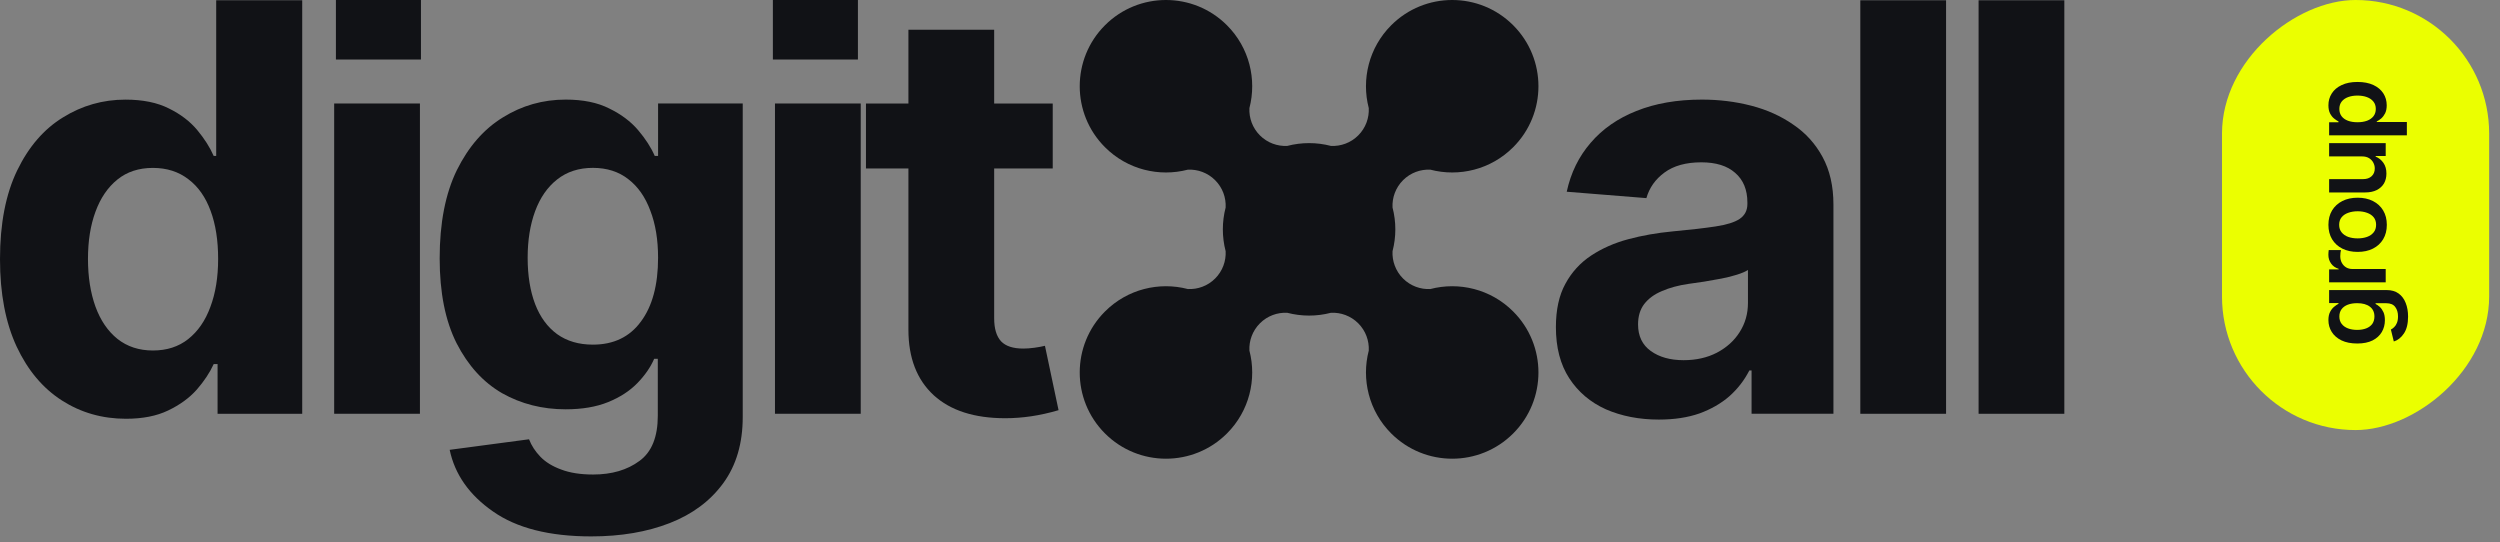
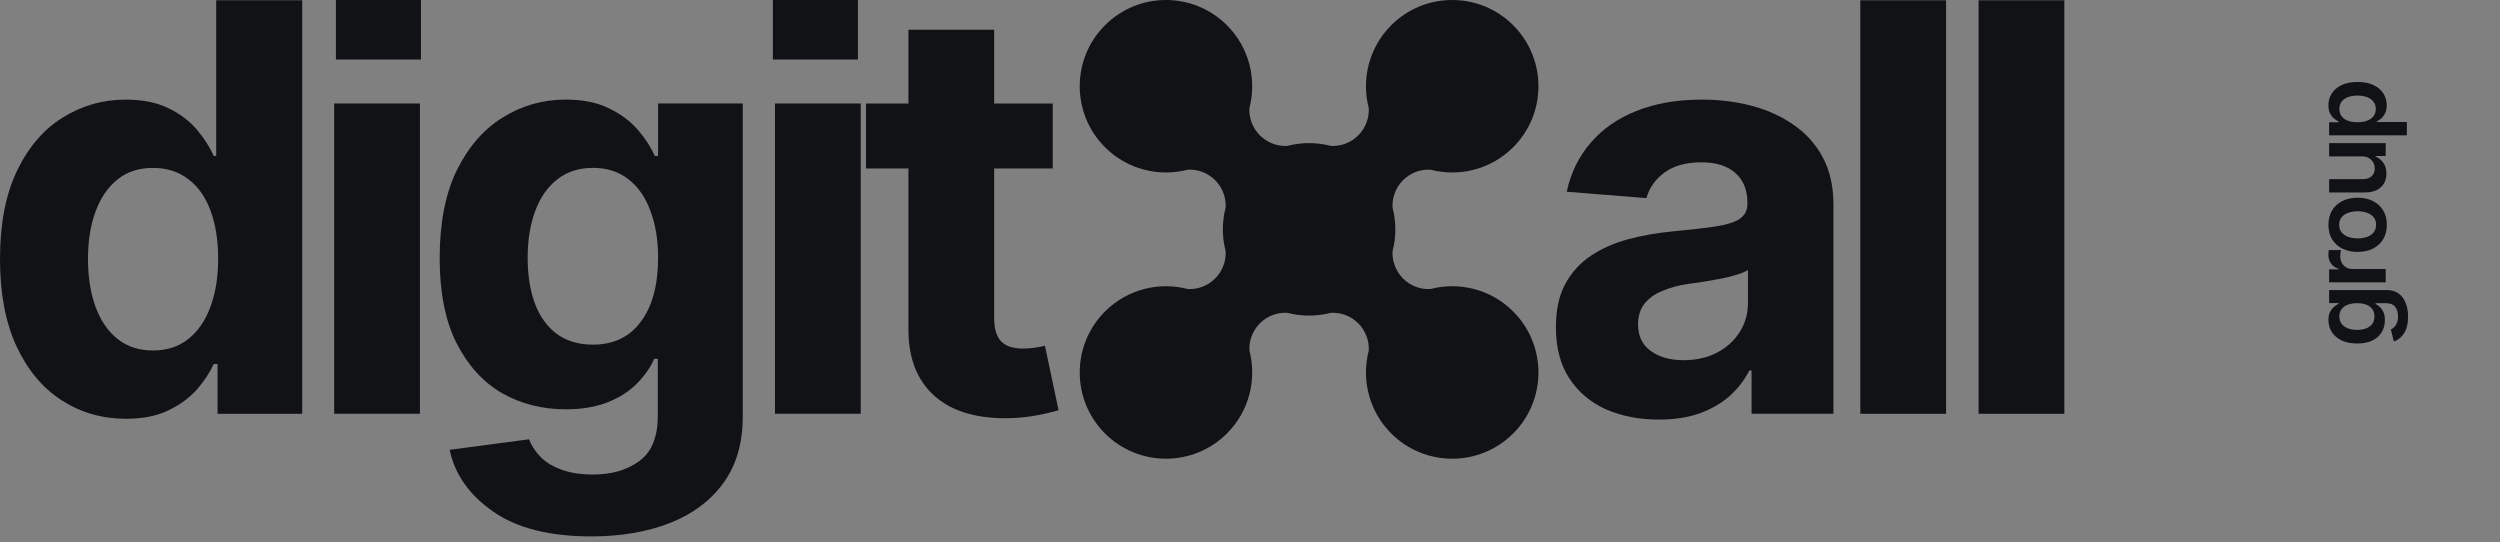
<svg xmlns="http://www.w3.org/2000/svg" width="166" height="36" viewBox="0 0 166 36" fill="none">
  <rect x="0" y="0" width="166" height="36" fill="#808080" stroke="none" />
-   <rect x="147.541" y="28.556" width="28.556" height="17.739" rx="8.87" transform="rotate(-90 147.541 28.556)" fill="#EBFF00" />
  <path d="M159.896 21.021C159.896 21.498 159.803 21.873 159.617 22.147C159.434 22.42 159.211 22.596 158.949 22.674L158.754 21.881C158.828 21.845 158.901 21.793 158.972 21.723C159.046 21.654 159.107 21.561 159.154 21.444C159.203 21.328 159.228 21.181 159.228 21.004C159.228 20.753 159.166 20.546 159.043 20.383C158.922 20.217 158.724 20.134 158.448 20.134L157.739 20.134L157.739 20.184C157.829 20.227 157.922 20.292 158.018 20.379C158.112 20.467 158.193 20.582 158.26 20.725C158.325 20.866 158.357 21.046 158.357 21.263C158.357 21.55 158.289 21.811 158.152 22.046C158.016 22.279 157.812 22.465 157.541 22.604C157.27 22.74 156.93 22.809 156.523 22.809C156.111 22.809 155.762 22.74 155.478 22.604C155.193 22.465 154.977 22.278 154.829 22.043C154.681 21.807 154.607 21.545 154.607 21.256C154.607 21.037 154.644 20.855 154.718 20.712C154.792 20.569 154.882 20.454 154.987 20.369C155.09 20.284 155.186 20.218 155.276 20.171L155.276 20.124L154.654 20.124L154.654 19.26L158.472 19.26C158.792 19.26 159.057 19.336 159.268 19.489C159.479 19.641 159.635 19.851 159.738 20.117C159.844 20.381 159.896 20.683 159.896 21.021ZM157.662 21.014C157.662 20.732 157.561 20.515 157.359 20.362C157.156 20.208 156.874 20.131 156.516 20.131C156.279 20.131 156.071 20.164 155.894 20.231C155.717 20.299 155.58 20.398 155.481 20.53C155.382 20.663 155.333 20.824 155.333 21.014C155.333 21.211 155.385 21.376 155.488 21.508C155.591 21.64 155.732 21.74 155.911 21.807C156.088 21.872 156.29 21.905 156.516 21.905C156.744 21.905 156.945 21.871 157.117 21.804C157.29 21.737 157.424 21.637 157.521 21.505C157.615 21.37 157.662 21.207 157.662 21.014ZM158.411 18.746L154.654 18.746L154.654 17.889L155.286 17.889L155.286 17.849C155.067 17.782 154.899 17.664 154.782 17.496C154.663 17.328 154.604 17.137 154.604 16.921C154.604 16.874 154.606 16.821 154.611 16.76C154.615 16.697 154.621 16.646 154.628 16.605L155.441 16.605C155.427 16.644 155.416 16.703 155.407 16.784C155.398 16.864 155.394 16.942 155.394 17.015C155.394 17.179 155.428 17.325 155.498 17.452C155.567 17.58 155.662 17.681 155.783 17.755C155.904 17.826 156.046 17.862 156.207 17.862L158.411 17.862L158.411 18.746ZM158.485 14.929C158.485 15.296 158.404 15.614 158.243 15.883C158.082 16.152 157.856 16.36 157.564 16.508C157.273 16.654 156.935 16.726 156.55 16.726C156.162 16.726 155.823 16.654 155.531 16.508C155.238 16.36 155.011 16.152 154.849 15.883C154.688 15.614 154.607 15.296 154.607 14.929C154.607 14.561 154.688 14.243 154.849 13.974C155.011 13.706 155.238 13.497 155.531 13.349C155.823 13.201 156.162 13.128 156.55 13.128C156.935 13.128 157.273 13.201 157.564 13.349C157.856 13.497 158.082 13.706 158.243 13.974C158.404 14.243 158.485 14.561 158.485 14.929ZM157.773 14.929C157.773 14.725 157.719 14.557 157.611 14.425C157.502 14.292 157.354 14.194 157.168 14.129C156.982 14.062 156.776 14.028 156.55 14.028C156.319 14.028 156.111 14.062 155.925 14.129C155.739 14.194 155.592 14.292 155.484 14.425C155.375 14.557 155.32 14.725 155.32 14.929C155.32 15.128 155.375 15.295 155.484 15.429C155.592 15.564 155.739 15.665 155.925 15.732C156.111 15.797 156.319 15.829 156.55 15.829C156.776 15.829 156.982 15.797 157.168 15.732C157.354 15.665 157.502 15.564 157.611 15.429C157.719 15.295 157.773 15.128 157.773 14.929ZM156.835 10.386L154.654 10.386L154.654 9.502L158.411 9.502L158.411 10.359L157.742 10.359L157.742 10.399C157.953 10.484 158.126 10.623 158.26 10.816C158.394 11.008 158.46 11.246 158.458 11.528C158.458 11.774 158.404 11.992 158.297 12.18C158.187 12.366 158.027 12.512 157.816 12.62C157.604 12.725 157.347 12.778 157.047 12.778L154.654 12.778L154.654 11.894L156.912 11.894C157.148 11.894 157.336 11.829 157.477 11.699C157.618 11.567 157.688 11.395 157.685 11.182C157.685 11.052 157.654 10.927 157.591 10.806C157.529 10.682 157.434 10.582 157.309 10.503C157.184 10.425 157.026 10.386 156.835 10.386ZM159.816 8.984L154.654 8.984L154.654 8.117L155.276 8.117L155.276 8.063C155.186 8.019 155.09 7.955 154.987 7.872C154.882 7.789 154.792 7.677 154.718 7.536C154.644 7.393 154.607 7.21 154.607 6.988C154.607 6.699 154.681 6.438 154.829 6.205C154.977 5.972 155.194 5.787 155.481 5.651C155.768 5.512 156.121 5.442 156.539 5.442C156.952 5.442 157.302 5.51 157.591 5.644C157.88 5.779 158.101 5.963 158.253 6.199C158.403 6.432 158.478 6.696 158.478 6.992C158.478 7.204 158.442 7.382 158.371 7.526C158.297 7.667 158.21 7.781 158.109 7.869C158.006 7.954 157.908 8.019 157.816 8.063L157.816 8.1L159.816 8.1L159.816 8.984ZM157.753 7.233C157.753 7.039 157.7 6.876 157.595 6.746C157.489 6.614 157.345 6.514 157.161 6.447C156.977 6.38 156.769 6.346 156.536 6.346C156.303 6.346 156.096 6.38 155.914 6.447C155.733 6.514 155.591 6.613 155.488 6.743C155.385 6.873 155.333 7.036 155.333 7.233C155.333 7.424 155.382 7.585 155.481 7.717C155.58 7.847 155.72 7.947 155.901 8.016C156.08 8.084 156.292 8.117 156.536 8.117C156.778 8.117 156.991 8.084 157.175 8.016C157.356 7.947 157.498 7.846 157.601 7.714C157.702 7.582 157.753 7.422 157.753 7.233Z" fill="#111216" />
  <path d="M137.072 0.019V27.475H131.378V0.019H137.072Z" fill="#111216" />
  <path d="M129.219 0.019V27.475H123.525V0.019H129.219Z" fill="#111216" />
  <path d="M110.149 27.86C108.847 27.86 107.674 27.632 106.629 27.178C105.597 26.711 104.787 26.023 104.197 25.114C103.607 24.205 103.312 23.075 103.312 21.723C103.312 20.569 103.521 19.61 103.939 18.849C104.357 18.075 104.928 17.448 105.653 16.969C106.378 16.49 107.201 16.128 108.122 15.882C109.043 15.636 110.02 15.464 111.052 15.366C112.243 15.256 113.202 15.145 113.926 15.034C114.651 14.924 115.18 14.758 115.511 14.537C115.855 14.303 116.027 13.972 116.027 13.542V13.45C116.027 12.602 115.757 11.945 115.216 11.478C114.688 11.011 113.939 10.778 112.968 10.778C111.949 10.778 111.132 11.005 110.517 11.46C109.916 11.902 109.516 12.467 109.32 13.155L104.031 12.731C104.301 11.478 104.83 10.397 105.616 9.488C106.402 8.567 107.416 7.86 108.656 7.369C109.909 6.865 111.359 6.613 113.005 6.613C114.148 6.613 115.241 6.748 116.285 7.019C117.329 7.289 118.257 7.707 119.068 8.272C119.891 8.825 120.542 9.543 121.021 10.428C121.5 11.312 121.74 12.363 121.74 13.579V27.473H116.304V24.598H116.156C115.824 25.249 115.382 25.82 114.829 26.312C114.277 26.791 113.613 27.172 112.839 27.454C112.065 27.724 111.169 27.86 110.149 27.86ZM111.789 23.916C112.624 23.916 113.361 23.75 114 23.419C114.651 23.075 115.155 22.62 115.511 22.055C115.88 21.478 116.064 20.833 116.064 20.12V17.927C115.892 18.038 115.646 18.142 115.327 18.241C115.02 18.339 114.676 18.425 114.295 18.499C113.914 18.572 113.533 18.64 113.153 18.701C112.772 18.75 112.428 18.8 112.121 18.849C111.445 18.947 110.855 19.107 110.352 19.328C109.848 19.537 109.455 19.826 109.172 20.194C108.902 20.55 108.767 20.999 108.767 21.539C108.767 22.313 109.049 22.903 109.615 23.308C110.18 23.714 110.904 23.916 111.789 23.916Z" fill="#111216" />
  <path d="M69.901 6.874V11.186H57.5V6.874H69.901ZM60.319 1.973H66.013V21.137C66.013 21.825 66.167 22.334 66.474 22.666C66.781 22.986 67.272 23.145 67.948 23.145C68.169 23.145 68.415 23.127 68.685 23.09C68.956 23.053 69.189 23.01 69.385 22.961L70.288 27.236C69.662 27.42 69.054 27.555 68.464 27.642C67.887 27.727 67.316 27.77 66.75 27.77C64.699 27.77 63.114 27.261 61.996 26.241C60.878 25.209 60.319 23.759 60.319 21.892V1.973Z" fill="#111216" />
  <path d="M51.458 27.474V6.872H57.152V27.474H51.458Z" fill="#111216" />
  <path d="M39.255 35.617C36.479 35.617 34.305 35.065 32.732 33.959C31.16 32.866 30.202 31.502 29.858 29.868L35.128 29.168C35.288 29.586 35.539 29.973 35.883 30.329C36.227 30.685 36.688 30.968 37.265 31.177C37.843 31.398 38.549 31.508 39.385 31.508C40.625 31.508 41.651 31.207 42.462 30.605C43.273 30.016 43.678 29.014 43.678 27.602V23.824H43.438C43.193 24.389 42.818 24.93 42.314 25.446C41.811 25.962 41.166 26.379 40.38 26.699C39.593 27.018 38.654 27.178 37.56 27.178C36.012 27.178 34.606 26.822 33.34 26.109C32.087 25.384 31.08 24.279 30.318 22.792C29.569 21.306 29.194 19.426 29.194 17.154C29.194 14.807 29.575 12.854 30.337 11.294C31.111 9.734 32.13 8.567 33.396 7.793C34.661 7.006 36.049 6.613 37.56 6.613C38.715 6.613 39.679 6.81 40.453 7.203C41.239 7.584 41.878 8.063 42.37 8.64C42.861 9.218 43.23 9.789 43.475 10.354H43.696V6.871H49.317V27.694C49.317 29.438 48.887 30.9 48.027 32.079C47.167 33.259 45.981 34.143 44.47 34.733C42.959 35.323 41.221 35.617 39.255 35.617ZM39.366 22.884C40.742 22.884 41.805 22.375 42.554 21.355C43.316 20.335 43.696 18.922 43.696 17.117C43.696 15.913 43.524 14.869 43.18 13.984C42.849 13.087 42.364 12.393 41.725 11.902C41.086 11.398 40.3 11.146 39.366 11.146C38.432 11.146 37.64 11.404 36.989 11.92C36.35 12.424 35.865 13.124 35.533 14.021C35.202 14.918 35.036 15.95 35.036 17.117C35.036 18.296 35.202 19.322 35.533 20.194C35.865 21.054 36.35 21.717 36.989 22.184C37.64 22.651 38.432 22.884 39.366 22.884Z" fill="#111216" />
  <path d="M22.189 27.474V6.872H27.883V27.474H22.189Z" fill="#111216" />
  <path d="M22.305 3.952V0H27.951V3.952H22.305Z" fill="#111216" />
  <path d="M51.319 3.952V0H56.966V3.952H51.319Z" fill="#111216" />
  <path d="M8.366 27.806C6.793 27.806 5.375 27.401 4.109 26.59C2.844 25.779 1.843 24.588 1.106 23.015C0.369 21.431 0 19.496 0 17.211C0 14.852 0.381 12.887 1.142 11.314C1.904 9.742 2.918 8.569 4.183 7.795C5.448 7.009 6.83 6.615 8.329 6.615C9.484 6.615 10.448 6.812 11.222 7.205C11.996 7.586 12.623 8.065 13.102 8.642C13.581 9.22 13.943 9.791 14.189 10.356H14.355V0.019H20.067V27.475H14.447V24.176H14.189C13.931 24.741 13.556 25.307 13.065 25.872C12.573 26.424 11.941 26.885 11.167 27.254C10.405 27.622 9.471 27.806 8.366 27.806ZM10.153 23.273C11.075 23.273 11.855 23.022 12.493 22.518C13.145 22.002 13.636 21.29 13.968 20.38C14.312 19.471 14.484 18.409 14.484 17.192C14.484 15.964 14.318 14.901 13.986 14.005C13.654 13.096 13.163 12.395 12.512 11.904C11.861 11.4 11.075 11.149 10.153 11.149C9.22 11.149 8.433 11.406 7.795 11.922C7.156 12.438 6.671 13.151 6.339 14.06C6.007 14.957 5.841 16.001 5.841 17.192C5.841 18.384 6.007 19.441 6.339 20.362C6.671 21.271 7.156 21.984 7.795 22.5C8.446 23.015 9.232 23.273 10.153 23.273Z" fill="#111216" />
  <path d="M82.961 7.178C83.457 5.276 82.96 3.168 81.47 1.677C79.233 -0.559 75.608 -0.559 73.371 1.677C71.135 3.913 71.135 7.539 73.371 9.775C74.862 11.266 76.97 11.763 78.872 11.266C79.524 11.234 80.187 11.467 80.685 11.965C81.183 12.463 81.415 13.126 81.383 13.777C81.135 14.728 81.135 15.73 81.383 16.681C81.415 17.333 81.183 17.995 80.685 18.493C80.187 18.991 79.524 19.224 78.872 19.192C76.97 18.695 74.862 19.192 73.371 20.683C71.135 22.919 71.135 26.545 73.371 28.781C75.608 31.017 79.233 31.017 81.47 28.781C82.96 27.291 83.457 25.183 82.961 23.28C82.929 22.628 83.162 21.966 83.659 21.468C84.157 20.97 84.82 20.737 85.472 20.769C86.422 21.017 87.425 21.017 88.375 20.769C89.027 20.737 89.69 20.97 90.188 21.468C90.685 21.966 90.918 22.628 90.886 23.28C90.39 25.183 90.887 27.291 92.377 28.781C94.614 31.017 98.239 31.017 100.476 28.781C102.712 26.545 102.712 22.919 100.476 20.683C98.985 19.192 96.877 18.695 94.975 19.192C94.323 19.224 93.66 18.991 93.162 18.493C92.665 17.995 92.432 17.333 92.464 16.681C92.712 15.73 92.712 14.728 92.464 13.777C92.432 13.126 92.665 12.463 93.162 11.965C93.66 11.467 94.323 11.234 94.975 11.266C96.877 11.763 98.985 11.266 100.476 9.775C102.712 7.539 102.712 3.913 100.476 1.677C98.239 -0.559 94.614 -0.559 92.377 1.677C90.887 3.168 90.39 5.276 90.886 7.178C90.918 7.83 90.685 8.492 90.188 8.99C89.69 9.488 89.027 9.721 88.375 9.689C87.425 9.441 86.422 9.441 85.472 9.689C84.82 9.721 84.157 9.488 83.659 8.99C83.162 8.492 82.929 7.83 82.961 7.178Z" fill="#111216" />
</svg>